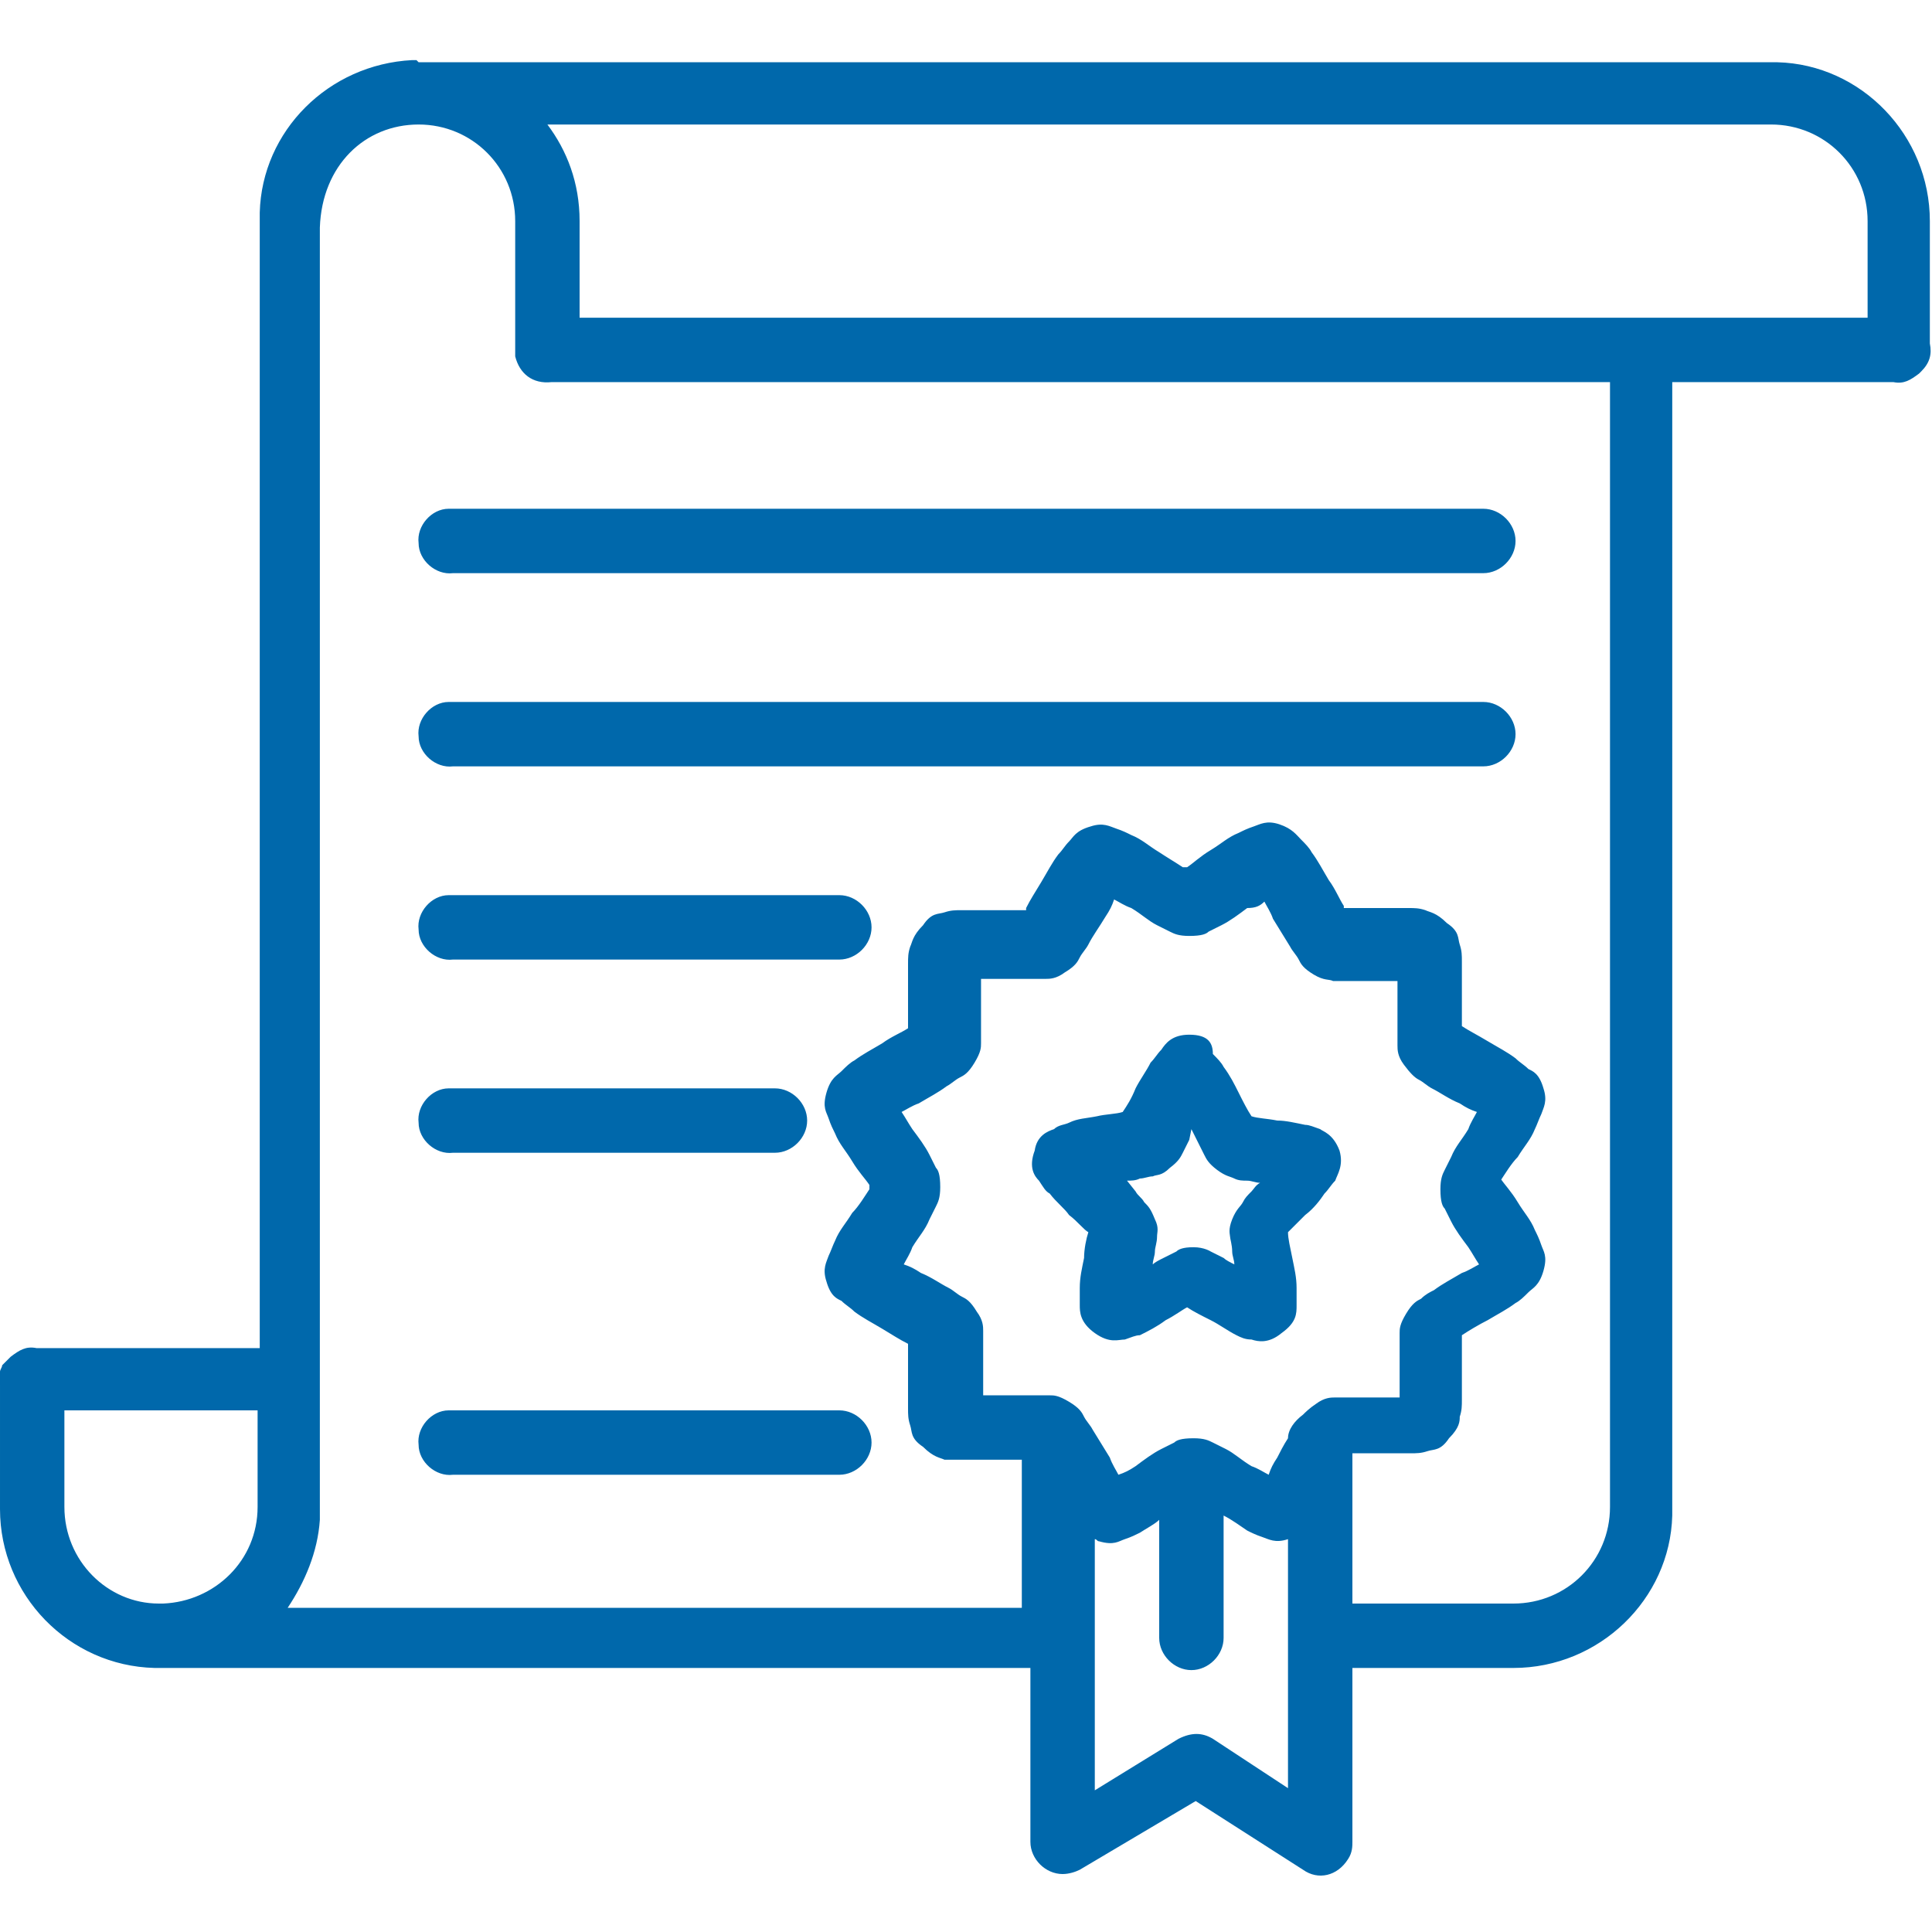
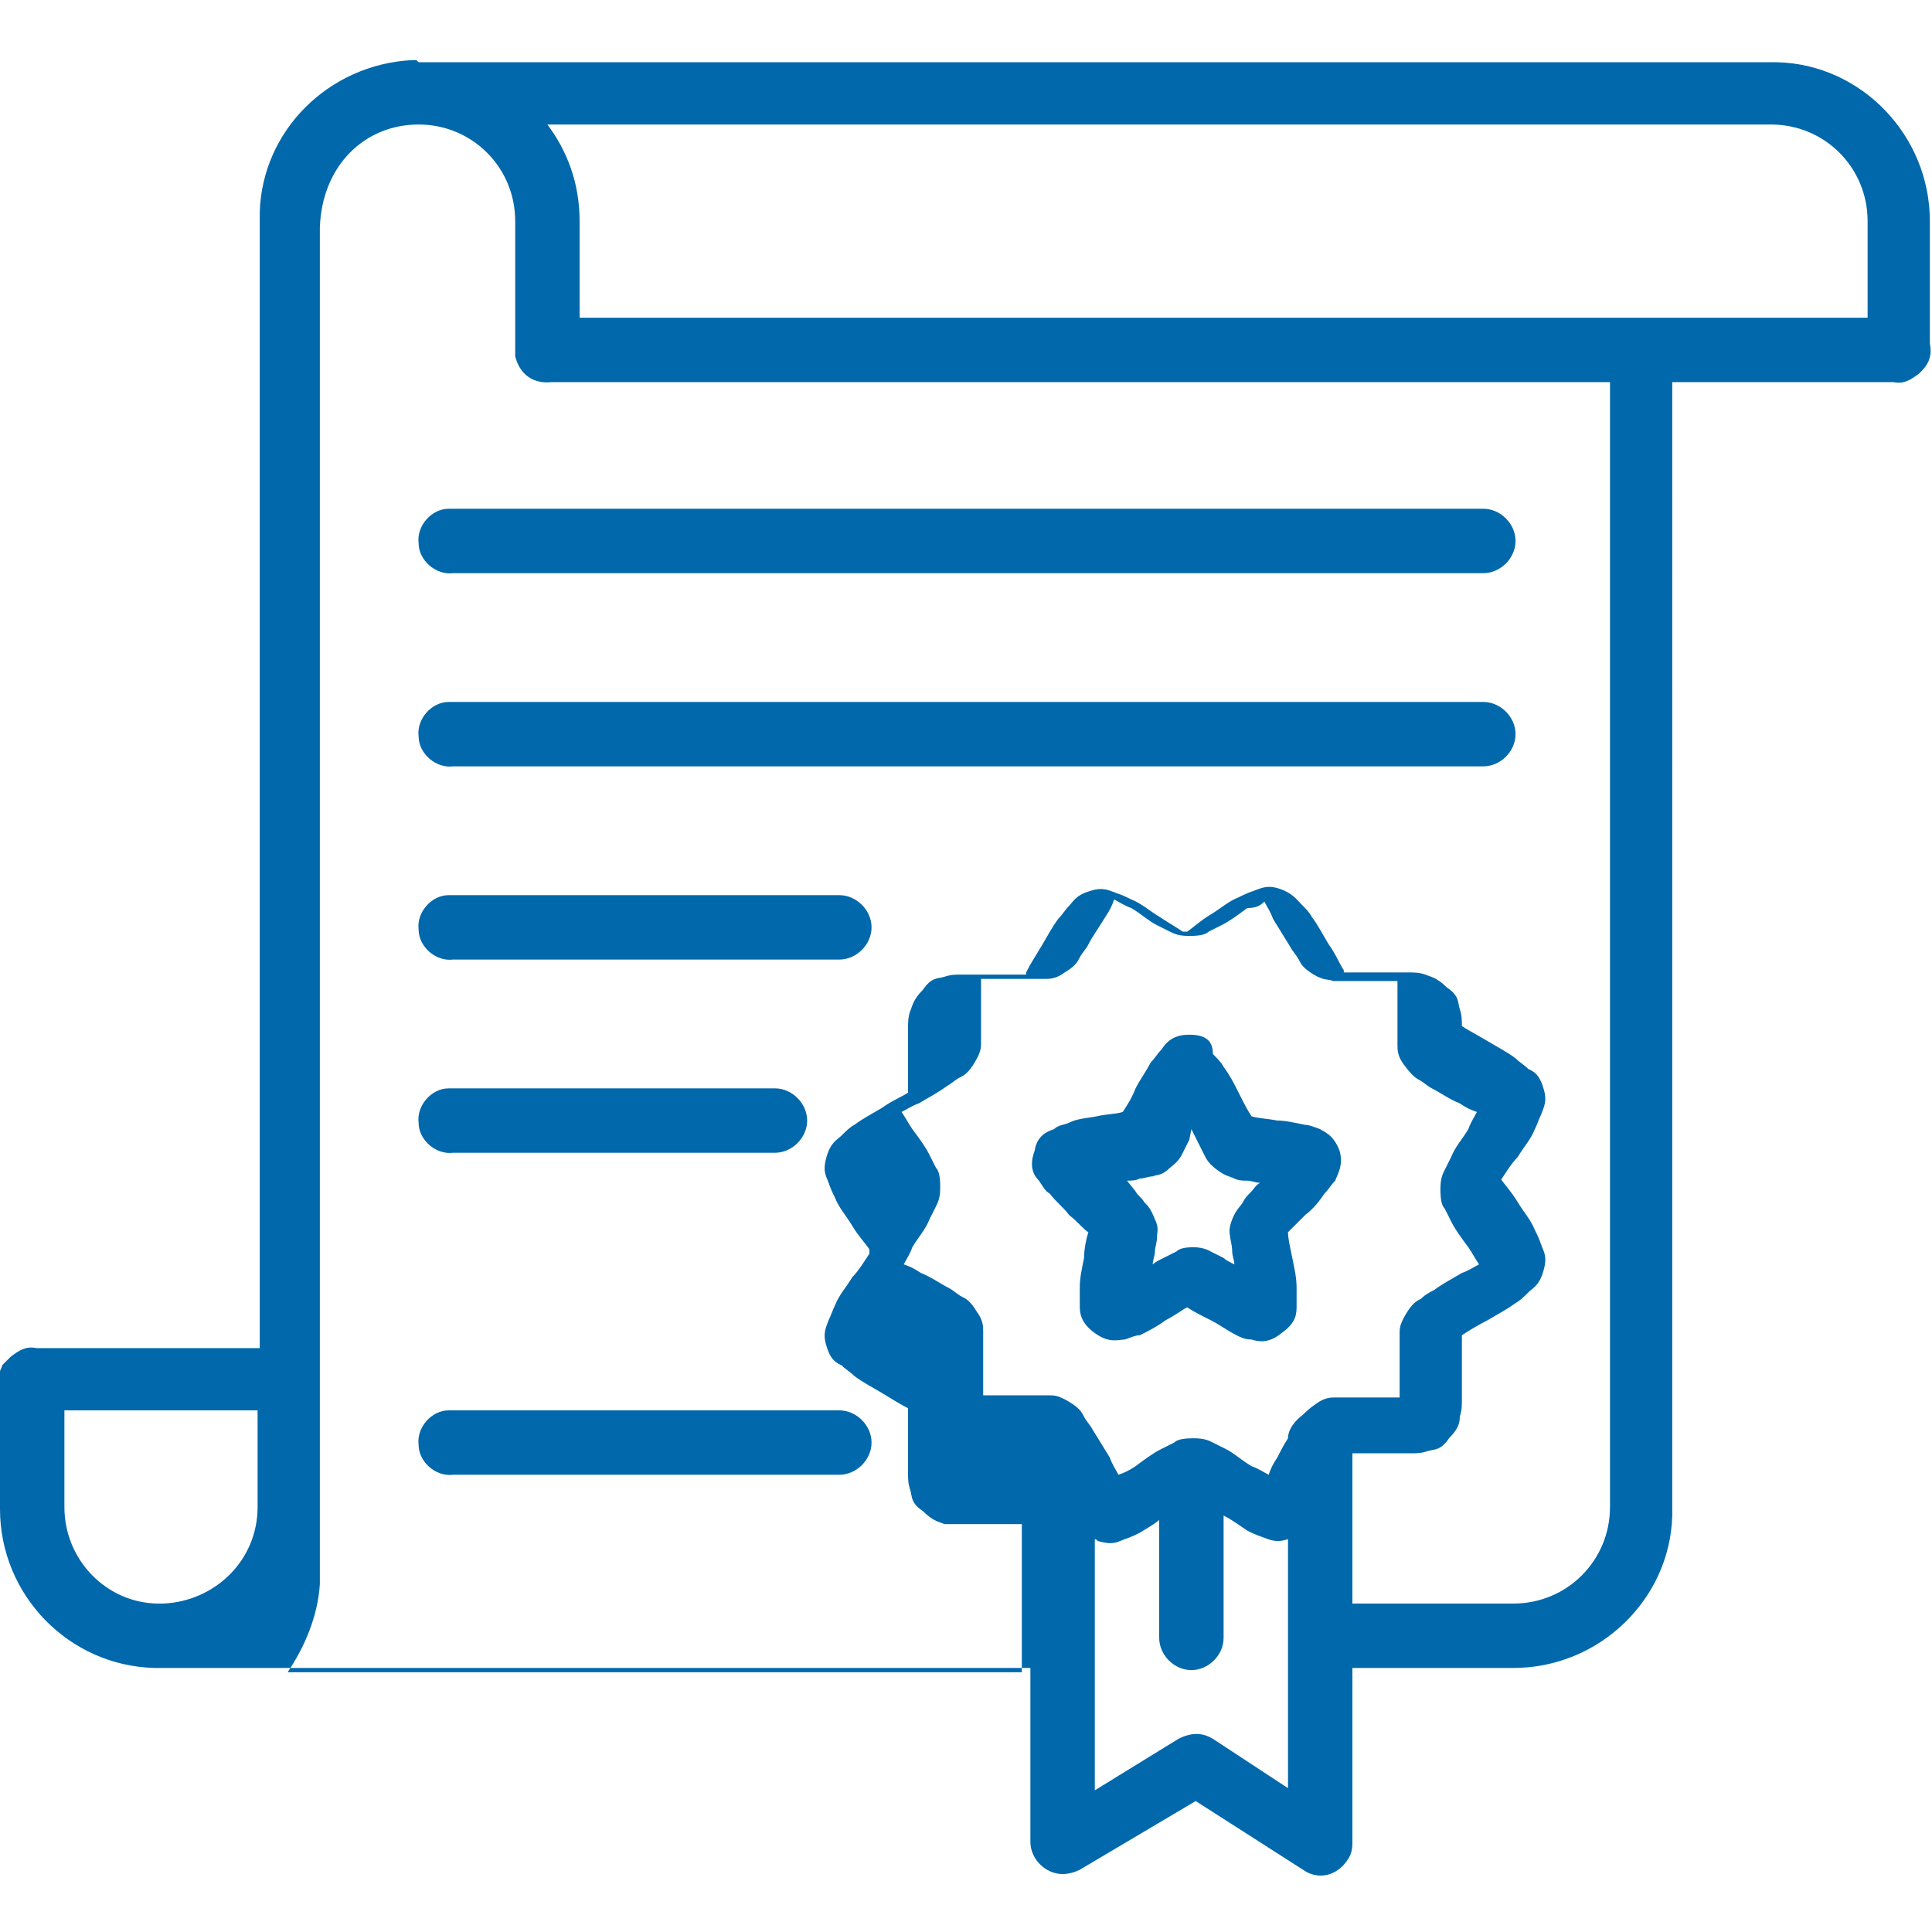
<svg xmlns="http://www.w3.org/2000/svg" id="Layer_1" width="90" height="90" viewBox="0 0 90 90">
  <style>
    .st0{fill:#0068AB;}
  </style>
-   <path class="st0" d="M19.4 2.8h-.2c-3.9.2-7 3.3-7.1 7.1v52.9H1.7c-.5-.1-.8.1-1.2.4l-.1.1-.2.2-.1.1c0 .1-.1.2-.1.3-.1.2-.1.4 0 .6v5.8c0 4 3.2 7.3 7.2 7.4H48v8.1c0 .8.7 1.5 1.5 1.5.3 0 .6-.1.8-.2l5.4-3.2 5 3.2c.7.5 1.6.3 2.1-.5.2-.3.2-.6.2-.8v-8.1h7.5c4 0 7.3-3.2 7.4-7.1V17.8h10.3c.5.1.8-.1 1.2-.4l.1-.1c.4-.4.5-.8.4-1.3v-5.7c0-4-3.2-7.3-7.1-7.4H19.5l-.1-.1zm.1 3c2.5 0 4.5 2 4.5 4.5v6.3c.2.8.8 1.3 1.7 1.2H75v52.4c0 2.5-2 4.5-4.5 4.5H63v-7h2.7c.3 0 .5 0 .8-.1s.6 0 1-.6c.5-.5.5-.8.5-1 .1-.3.1-.5.1-.8v-3c.3-.2.8-.5 1.2-.7.5-.3.9-.5 1.3-.8.2-.1.4-.3.6-.5s.5-.3.7-1c.2-.7 0-.9-.1-1.2-.1-.3-.2-.5-.3-.7-.2-.5-.5-.8-.8-1.3-.3-.5-.6-.8-.8-1.1v.1c.2-.3.5-.8.8-1.1.3-.5.6-.8.8-1.3.1-.2.2-.5.3-.7.1-.3.3-.6.1-1.2-.2-.7-.5-.8-.7-.9-.2-.2-.4-.3-.6-.5-.4-.3-.8-.5-1.3-.8s-.9-.5-1.2-.7v-3c0-.3 0-.5-.1-.8-.1-.3 0-.6-.6-1-.5-.5-.8-.5-1-.6-.3-.1-.5-.1-.8-.1h-3v-.1c-.2-.3-.4-.8-.7-1.2-.3-.5-.5-.9-.8-1.3-.1-.2-.3-.4-.5-.6-.2-.2-.4-.5-1-.7s-.9 0-1.2.1-.5.2-.7.3c-.5.2-.8.5-1.3.8-.5.3-.8.6-1.1.8h-.2c-.3-.2-.8-.5-1.1-.7-.5-.3-.8-.6-1.3-.8-.2-.1-.4-.2-.7-.3s-.6-.3-1.2-.1c-.7.2-.8.5-1 .7-.2.2-.3.4-.5.6-.3.4-.5.8-.8 1.3-.3.5-.5.8-.7 1.2v.1h-3c-.3 0-.5 0-.8.1s-.6 0-1 .6c-.5.5-.5.8-.6 1-.1.3-.1.5-.1.8v3c-.3.2-.8.4-1.2.7-.5.3-.9.5-1.3.8-.2.1-.4.3-.6.5-.2.2-.5.3-.7 1-.2.7 0 .9.1 1.2.1.3.2.5.3.7.2.5.5.8.8 1.3s.6.8.8 1.1v.2c-.2.3-.5.8-.8 1.1-.3.5-.6.8-.8 1.3-.1.2-.2.5-.3.7-.1.3-.3.6-.1 1.2.2.7.5.8.7.9.2.2.4.3.6.5.4.3.8.5 1.3.8s.8.5 1.2.7v3c0 .3 0 .5.1.8s0 .6.6 1c.5.5.8.5 1 .6h3.6v6.9H13.4c.8-1.2 1.4-2.6 1.5-4.1V10.6c.1-2.9 2.1-4.8 4.6-4.8zm6 0h57c2.5 0 4.5 2 4.5 4.5v4.5H27v-4.5c0-1.8-.6-3.3-1.5-4.5zm-4.6 17.9c-.8 0-1.5.8-1.4 1.6 0 .8.8 1.5 1.6 1.4h48c.8 0 1.5-.7 1.5-1.5s-.7-1.5-1.5-1.5H20.9zm0 9c-.8 0-1.5.8-1.4 1.6 0 .8.8 1.5 1.6 1.4h48c.8 0 1.5-.7 1.5-1.5s-.7-1.5-1.5-1.5H20.9zm0 9c-.8 0-1.5.8-1.4 1.6 0 .8.8 1.5 1.6 1.4h18c.8 0 1.5-.7 1.5-1.5s-.7-1.5-1.5-1.5H20.9zm38 .3c.1.2.3.5.4.8.3.5.5.8.8 1.3.1.2.3.4.4.6.1.2.2.4.7.7s.7.2.9.3h3v3c0 .2 0 .5.3.9s.5.6.7.7.4.3.6.4c.4.2.8.5 1.3.7.3.2.5.3.8.4-.1.2-.3.5-.4.8-.3.5-.6.8-.8 1.3l-.3.6c-.1.2-.2.4-.2.9 0 .6.1.8.2.9l.3.6c.2.4.5.8.8 1.2.2.3.3.5.5.8-.2.1-.5.3-.8.4-.5.3-.9.5-1.3.8-.2.1-.4.2-.6.4-.2.1-.4.2-.7.7-.3.5-.3.7-.3.9v3h-3c-.2 0-.5 0-.9.3-.3.2-.5.4-.6.5-.4.3-.7.7-.7 1.1-.2.3-.4.7-.5.9-.2.3-.3.5-.4.8-.2-.1-.5-.3-.8-.4-.5-.3-.8-.6-1.2-.8l-.6-.3c-.2-.1-.4-.2-.9-.2-.6 0-.8.1-.9.2l-.6.3c-.4.2-.8.5-1.2.8-.3.2-.5.3-.8.4-.1-.2-.3-.5-.4-.8-.3-.5-.5-.8-.8-1.3-.1-.2-.3-.4-.4-.6-.1-.2-.2-.4-.7-.7-.5-.3-.7-.3-.9-.3h-3.1v-3c0-.2 0-.5-.3-.9-.3-.5-.5-.6-.7-.7-.2-.1-.4-.3-.6-.4-.4-.2-.8-.5-1.3-.7-.3-.2-.5-.3-.8-.4.1-.2.3-.5.4-.8.3-.5.6-.8.8-1.3l.3-.6c.1-.2.2-.4.2-.9 0-.6-.1-.8-.2-.9l-.3-.6c-.2-.4-.5-.8-.8-1.2-.2-.3-.3-.5-.5-.8.2-.1.5-.3.8-.4.5-.3.9-.5 1.3-.8.2-.1.4-.3.6-.4.2-.1.4-.2.7-.7s.3-.7.3-.9v-3h3c.2 0 .5 0 .9-.3.5-.3.6-.5.7-.7.1-.2.3-.4.4-.6.2-.4.5-.8.8-1.3.2-.3.3-.5.4-.8.2.1.5.3.8.4.5.3.8.6 1.2.8l.6.3c.2.1.4.2.9.2.6 0 .8-.1.9-.2l.6-.3c.4-.2.8-.5 1.2-.8.4 0 .6-.1.8-.3zm-3.5 6.2c-.8 0-1.1.4-1.3.7-.2.2-.3.4-.5.6-.2.4-.5.8-.7 1.2-.2.5-.4.8-.6 1.1-.3.1-.8.1-1.2.2-.5.1-.9.1-1.3.3-.2.1-.5.1-.7.3-.3.1-.8.3-.9 1-.3.8 0 1.2.2 1.4.2.3.3.5.5.6.3.4.7.7.9 1 .4.3.7.7.9.8-.1.3-.2.8-.2 1.2-.1.5-.2.9-.2 1.4v.8c0 .3 0 .8.7 1.3s1.1.3 1.4.3c.3-.1.5-.2.7-.2.4-.2.8-.4 1.2-.7.4-.2.8-.5 1-.6.3.2.7.4 1.1.6.4.2.8.5 1.2.7.2.1.4.2.7.2.3.1.8.2 1.4-.3.7-.5.7-.9.7-1.3V60c0-.5-.1-.9-.2-1.4s-.2-.9-.2-1.2l.8-.8c.4-.3.7-.7.9-1 .2-.2.3-.4.5-.6.1-.3.4-.7.2-1.4-.3-.8-.8-.9-.9-1-.3-.1-.5-.2-.7-.2-.5-.1-.9-.2-1.3-.2-.5-.1-.9-.1-1.2-.2-.2-.3-.4-.7-.6-1.1-.2-.4-.4-.8-.7-1.2-.1-.2-.3-.4-.5-.6 0-.5-.2-.9-1.1-.9zm-34.5 2.5c-.8 0-1.5.8-1.4 1.6 0 .8.8 1.5 1.6 1.4h15c.8 0 1.5-.7 1.5-1.5s-.7-1.5-1.5-1.5H20.9zm34.6 1.9l.3.6.3.6c.1.2.2.4.6.7.4.3.6.3.8.4.2.1.4.1.6.1.2 0 .4.1.6.1-.2.1-.3.3-.4.4-.2.2-.3.3-.4.5-.1.2-.3.3-.5.8s-.1.7-.1.8.1.4.1.7c0 .2.1.4.1.6-.2-.1-.4-.2-.5-.3l-.6-.3s-.3-.2-.8-.2-.7.1-.8.2l-.6.3c-.2.1-.4.2-.5.3 0-.2.1-.4.1-.6 0-.2.1-.4.1-.7 0-.2.1-.4-.1-.8-.2-.5-.3-.6-.5-.8-.1-.2-.3-.3-.4-.5l-.4-.5c.2 0 .4 0 .6-.1.2 0 .4-.1.6-.1.2-.1.4 0 .8-.4.4-.3.5-.5.6-.7l.3-.6.1-.5zM3 65.7h9v4.5c0 2.5-2 4.4-4.4 4.5h-.2c-2.4 0-4.4-2-4.4-4.5v-4.5zm17.9 0c-.8 0-1.5.8-1.4 1.6 0 .8.8 1.5 1.6 1.4h18c.8 0 1.5-.7 1.5-1.5s-.7-1.5-1.5-1.5H20.9zM57 70.6c.4.2.8.5 1.1.7.2.1.4.2.7.3.3.1.6.3 1.2.1v11.6L56.5 81c-.5-.3-1-.3-1.6 0L51 83.4V71.7c.1 0 .1.1.2.1.7.2.9 0 1.2-.1.3-.1.5-.2.7-.3.3-.2.7-.4.9-.6v5.5c0 .8.7 1.5 1.5 1.5s1.5-.7 1.5-1.5v-5.7z" />
+   <path class="st0" d="M19.4 2.8h-.2c-3.9.2-7 3.3-7.1 7.1v52.9H1.7c-.5-.1-.8.1-1.2.4l-.1.1-.2.2-.1.1c0 .1-.1.2-.1.3-.1.2-.1.4 0 .6v5.8c0 4 3.2 7.3 7.2 7.4H48v8.1c0 .8.7 1.5 1.5 1.5.3 0 .6-.1.8-.2l5.4-3.2 5 3.2c.7.5 1.6.3 2.1-.5.2-.3.2-.6.2-.8v-8.1h7.5c4 0 7.3-3.2 7.4-7.1V17.8h10.3c.5.1.8-.1 1.2-.4l.1-.1c.4-.4.5-.8.4-1.3v-5.7c0-4-3.2-7.3-7.1-7.4H19.5l-.1-.1zm.1 3c2.5 0 4.5 2 4.5 4.5v6.3c.2.8.8 1.3 1.7 1.2H75v52.4c0 2.5-2 4.5-4.5 4.5H63v-7h2.7c.3 0 .5 0 .8-.1s.6 0 1-.6c.5-.5.5-.8.5-1 .1-.3.1-.5.1-.8v-3c.3-.2.8-.5 1.2-.7.5-.3.9-.5 1.3-.8.2-.1.4-.3.6-.5s.5-.3.7-1c.2-.7 0-.9-.1-1.2-.1-.3-.2-.5-.3-.7-.2-.5-.5-.8-.8-1.3-.3-.5-.6-.8-.8-1.1v.1c.2-.3.5-.8.8-1.1.3-.5.6-.8.8-1.3.1-.2.2-.5.3-.7.1-.3.3-.6.1-1.2-.2-.7-.5-.8-.7-.9-.2-.2-.4-.3-.6-.5-.4-.3-.8-.5-1.3-.8s-.9-.5-1.2-.7c0-.3 0-.5-.1-.8-.1-.3 0-.6-.6-1-.5-.5-.8-.5-1-.6-.3-.1-.5-.1-.8-.1h-3v-.1c-.2-.3-.4-.8-.7-1.2-.3-.5-.5-.9-.8-1.3-.1-.2-.3-.4-.5-.6-.2-.2-.4-.5-1-.7s-.9 0-1.2.1-.5.2-.7.3c-.5.2-.8.5-1.3.8-.5.3-.8.6-1.1.8h-.2c-.3-.2-.8-.5-1.1-.7-.5-.3-.8-.6-1.3-.8-.2-.1-.4-.2-.7-.3s-.6-.3-1.2-.1c-.7.2-.8.5-1 .7-.2.2-.3.4-.5.6-.3.4-.5.8-.8 1.3-.3.5-.5.8-.7 1.2v.1h-3c-.3 0-.5 0-.8.1s-.6 0-1 .6c-.5.5-.5.8-.6 1-.1.3-.1.5-.1.8v3c-.3.2-.8.4-1.2.7-.5.3-.9.5-1.3.8-.2.1-.4.3-.6.5-.2.2-.5.3-.7 1-.2.7 0 .9.1 1.2.1.3.2.5.3.7.2.5.5.8.8 1.3s.6.8.8 1.1v.2c-.2.3-.5.8-.8 1.1-.3.5-.6.8-.8 1.3-.1.2-.2.5-.3.7-.1.3-.3.6-.1 1.2.2.7.5.8.7.9.2.2.4.3.6.5.4.3.8.5 1.3.8s.8.5 1.2.7v3c0 .3 0 .5.1.8s0 .6.6 1c.5.5.8.5 1 .6h3.6v6.9H13.4c.8-1.2 1.4-2.6 1.5-4.1V10.6c.1-2.9 2.1-4.8 4.6-4.8zm6 0h57c2.5 0 4.5 2 4.5 4.5v4.5H27v-4.5c0-1.8-.6-3.3-1.5-4.5zm-4.6 17.9c-.8 0-1.5.8-1.4 1.6 0 .8.8 1.5 1.6 1.4h48c.8 0 1.5-.7 1.5-1.5s-.7-1.5-1.5-1.5H20.9zm0 9c-.8 0-1.5.8-1.4 1.6 0 .8.8 1.5 1.6 1.4h48c.8 0 1.5-.7 1.5-1.5s-.7-1.5-1.5-1.5H20.9zm0 9c-.8 0-1.5.8-1.4 1.6 0 .8.8 1.5 1.6 1.4h18c.8 0 1.5-.7 1.5-1.5s-.7-1.5-1.5-1.5H20.9zm38 .3c.1.2.3.5.4.8.3.5.5.8.8 1.3.1.2.3.4.4.6.1.2.2.4.7.7s.7.2.9.3h3v3c0 .2 0 .5.3.9s.5.6.7.7.4.3.6.4c.4.2.8.5 1.3.7.3.2.5.3.8.4-.1.2-.3.5-.4.8-.3.5-.6.8-.8 1.3l-.3.6c-.1.2-.2.4-.2.9 0 .6.1.8.2.9l.3.6c.2.4.5.8.8 1.2.2.3.3.5.5.8-.2.1-.5.3-.8.4-.5.3-.9.5-1.3.8-.2.1-.4.2-.6.4-.2.1-.4.2-.7.7-.3.5-.3.7-.3.9v3h-3c-.2 0-.5 0-.9.3-.3.2-.5.4-.6.5-.4.3-.7.7-.7 1.1-.2.3-.4.7-.5.9-.2.3-.3.5-.4.8-.2-.1-.5-.3-.8-.4-.5-.3-.8-.6-1.2-.8l-.6-.3c-.2-.1-.4-.2-.9-.2-.6 0-.8.1-.9.2l-.6.3c-.4.2-.8.5-1.2.8-.3.2-.5.3-.8.4-.1-.2-.3-.5-.4-.8-.3-.5-.5-.8-.8-1.3-.1-.2-.3-.4-.4-.6-.1-.2-.2-.4-.7-.7-.5-.3-.7-.3-.9-.3h-3.1v-3c0-.2 0-.5-.3-.9-.3-.5-.5-.6-.7-.7-.2-.1-.4-.3-.6-.4-.4-.2-.8-.5-1.3-.7-.3-.2-.5-.3-.8-.4.1-.2.3-.5.4-.8.3-.5.6-.8.8-1.3l.3-.6c.1-.2.2-.4.2-.9 0-.6-.1-.8-.2-.9l-.3-.6c-.2-.4-.5-.8-.8-1.2-.2-.3-.3-.5-.5-.8.2-.1.5-.3.8-.4.5-.3.9-.5 1.3-.8.2-.1.4-.3.6-.4.2-.1.4-.2.7-.7s.3-.7.3-.9v-3h3c.2 0 .5 0 .9-.3.5-.3.6-.5.7-.7.1-.2.3-.4.4-.6.2-.4.5-.8.8-1.3.2-.3.3-.5.4-.8.2.1.5.3.8.4.5.3.8.6 1.2.8l.6.3c.2.1.4.2.9.2.6 0 .8-.1.9-.2l.6-.3c.4-.2.8-.5 1.2-.8.4 0 .6-.1.8-.3zm-3.5 6.2c-.8 0-1.1.4-1.3.7-.2.2-.3.4-.5.6-.2.4-.5.8-.7 1.2-.2.5-.4.8-.6 1.1-.3.1-.8.1-1.2.2-.5.1-.9.1-1.3.3-.2.1-.5.1-.7.3-.3.1-.8.3-.9 1-.3.8 0 1.2.2 1.4.2.3.3.5.5.6.3.4.7.7.9 1 .4.3.7.7.9.8-.1.3-.2.8-.2 1.2-.1.5-.2.9-.2 1.4v.8c0 .3 0 .8.7 1.3s1.1.3 1.4.3c.3-.1.5-.2.7-.2.4-.2.8-.4 1.2-.7.4-.2.8-.5 1-.6.3.2.7.4 1.1.6.4.2.8.5 1.2.7.2.1.4.2.7.2.3.1.8.2 1.4-.3.7-.5.7-.9.7-1.3V60c0-.5-.1-.9-.2-1.4s-.2-.9-.2-1.2l.8-.8c.4-.3.7-.7.9-1 .2-.2.3-.4.5-.6.1-.3.4-.7.2-1.4-.3-.8-.8-.9-.9-1-.3-.1-.5-.2-.7-.2-.5-.1-.9-.2-1.3-.2-.5-.1-.9-.1-1.2-.2-.2-.3-.4-.7-.6-1.1-.2-.4-.4-.8-.7-1.2-.1-.2-.3-.4-.5-.6 0-.5-.2-.9-1.1-.9zm-34.5 2.5c-.8 0-1.5.8-1.4 1.6 0 .8.8 1.5 1.6 1.4h15c.8 0 1.5-.7 1.5-1.5s-.7-1.5-1.5-1.5H20.9zm34.6 1.9l.3.6.3.6c.1.2.2.4.6.7.4.3.6.3.8.4.2.1.4.1.6.1.2 0 .4.1.6.1-.2.1-.3.3-.4.4-.2.2-.3.3-.4.5-.1.2-.3.3-.5.8s-.1.7-.1.8.1.4.1.7c0 .2.1.4.1.6-.2-.1-.4-.2-.5-.3l-.6-.3s-.3-.2-.8-.2-.7.1-.8.2l-.6.3c-.2.1-.4.2-.5.3 0-.2.1-.4.1-.6 0-.2.1-.4.1-.7 0-.2.1-.4-.1-.8-.2-.5-.3-.6-.5-.8-.1-.2-.3-.3-.4-.5l-.4-.5c.2 0 .4 0 .6-.1.2 0 .4-.1.6-.1.2-.1.4 0 .8-.4.4-.3.5-.5.6-.7l.3-.6.1-.5zM3 65.7h9v4.5c0 2.5-2 4.4-4.4 4.5h-.2c-2.4 0-4.4-2-4.4-4.5v-4.5zm17.9 0c-.8 0-1.5.8-1.4 1.6 0 .8.8 1.5 1.6 1.4h18c.8 0 1.5-.7 1.5-1.5s-.7-1.5-1.5-1.5H20.9zM57 70.6c.4.2.8.5 1.1.7.2.1.4.2.7.3.3.1.6.3 1.2.1v11.6L56.5 81c-.5-.3-1-.3-1.6 0L51 83.4V71.7c.1 0 .1.1.2.1.7.2.9 0 1.2-.1.3-.1.5-.2.7-.3.3-.2.7-.4.9-.6v5.5c0 .8.7 1.5 1.5 1.5s1.5-.7 1.5-1.5v-5.7z" />
</svg>